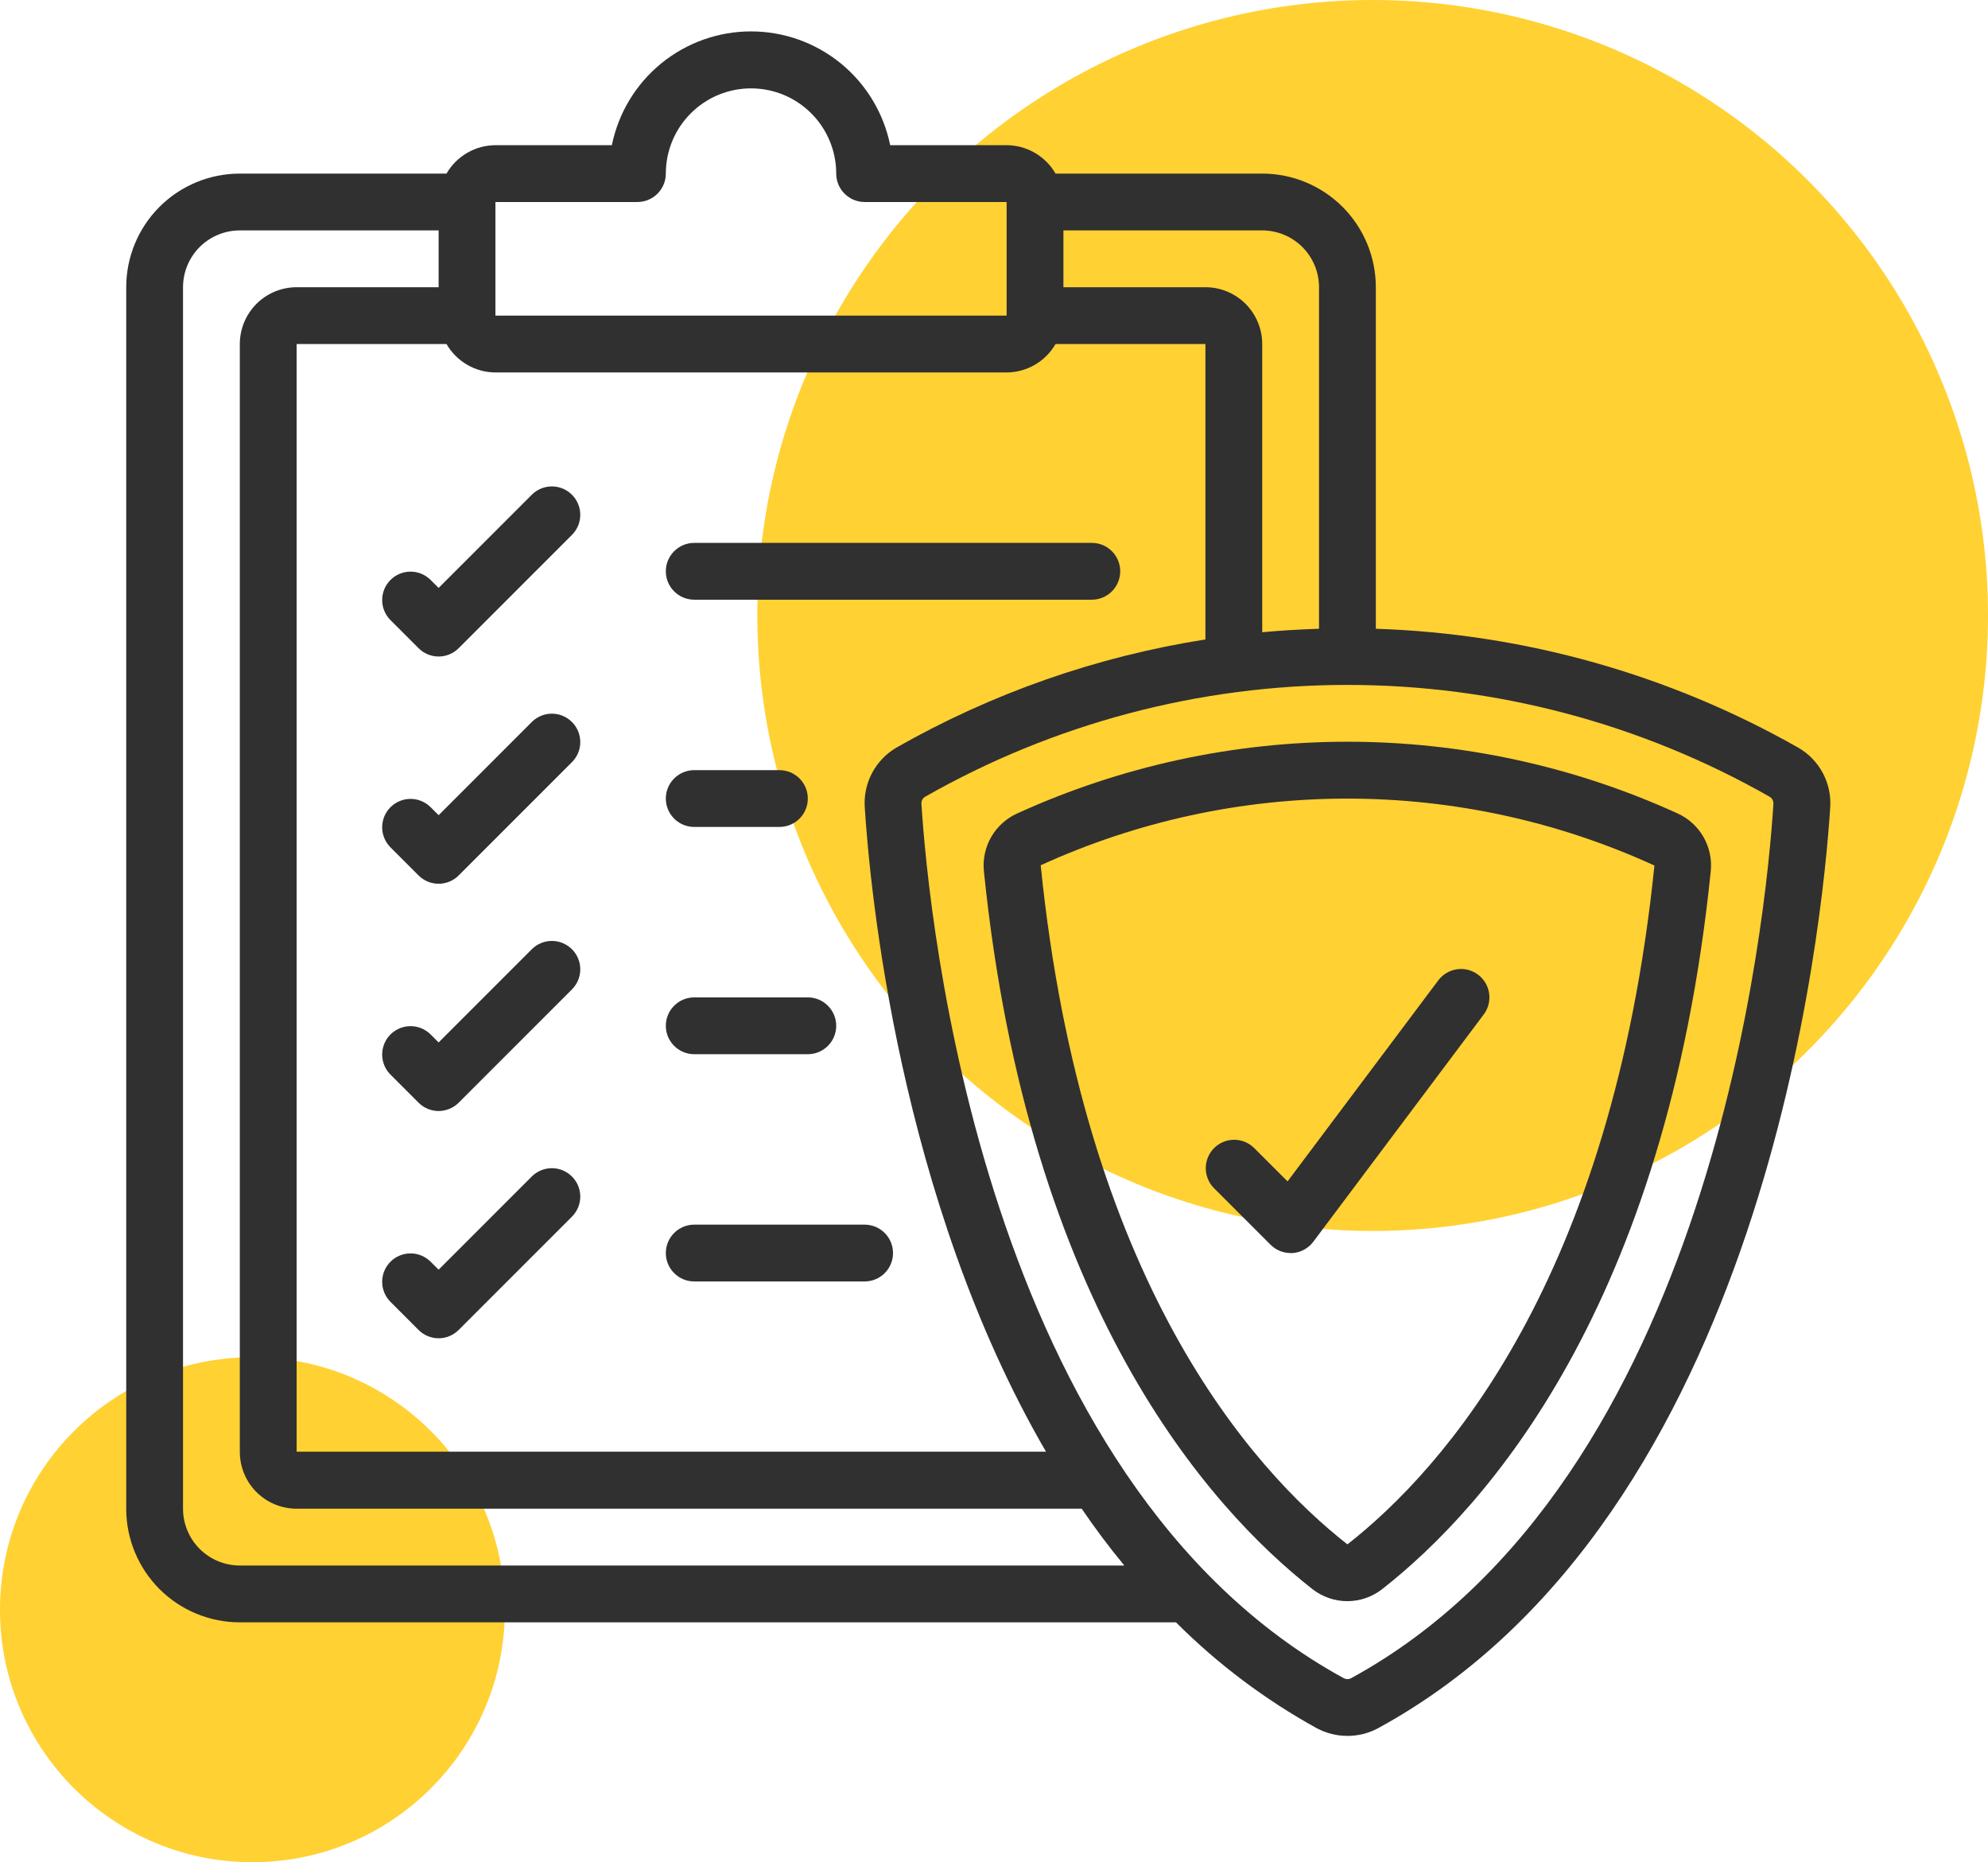
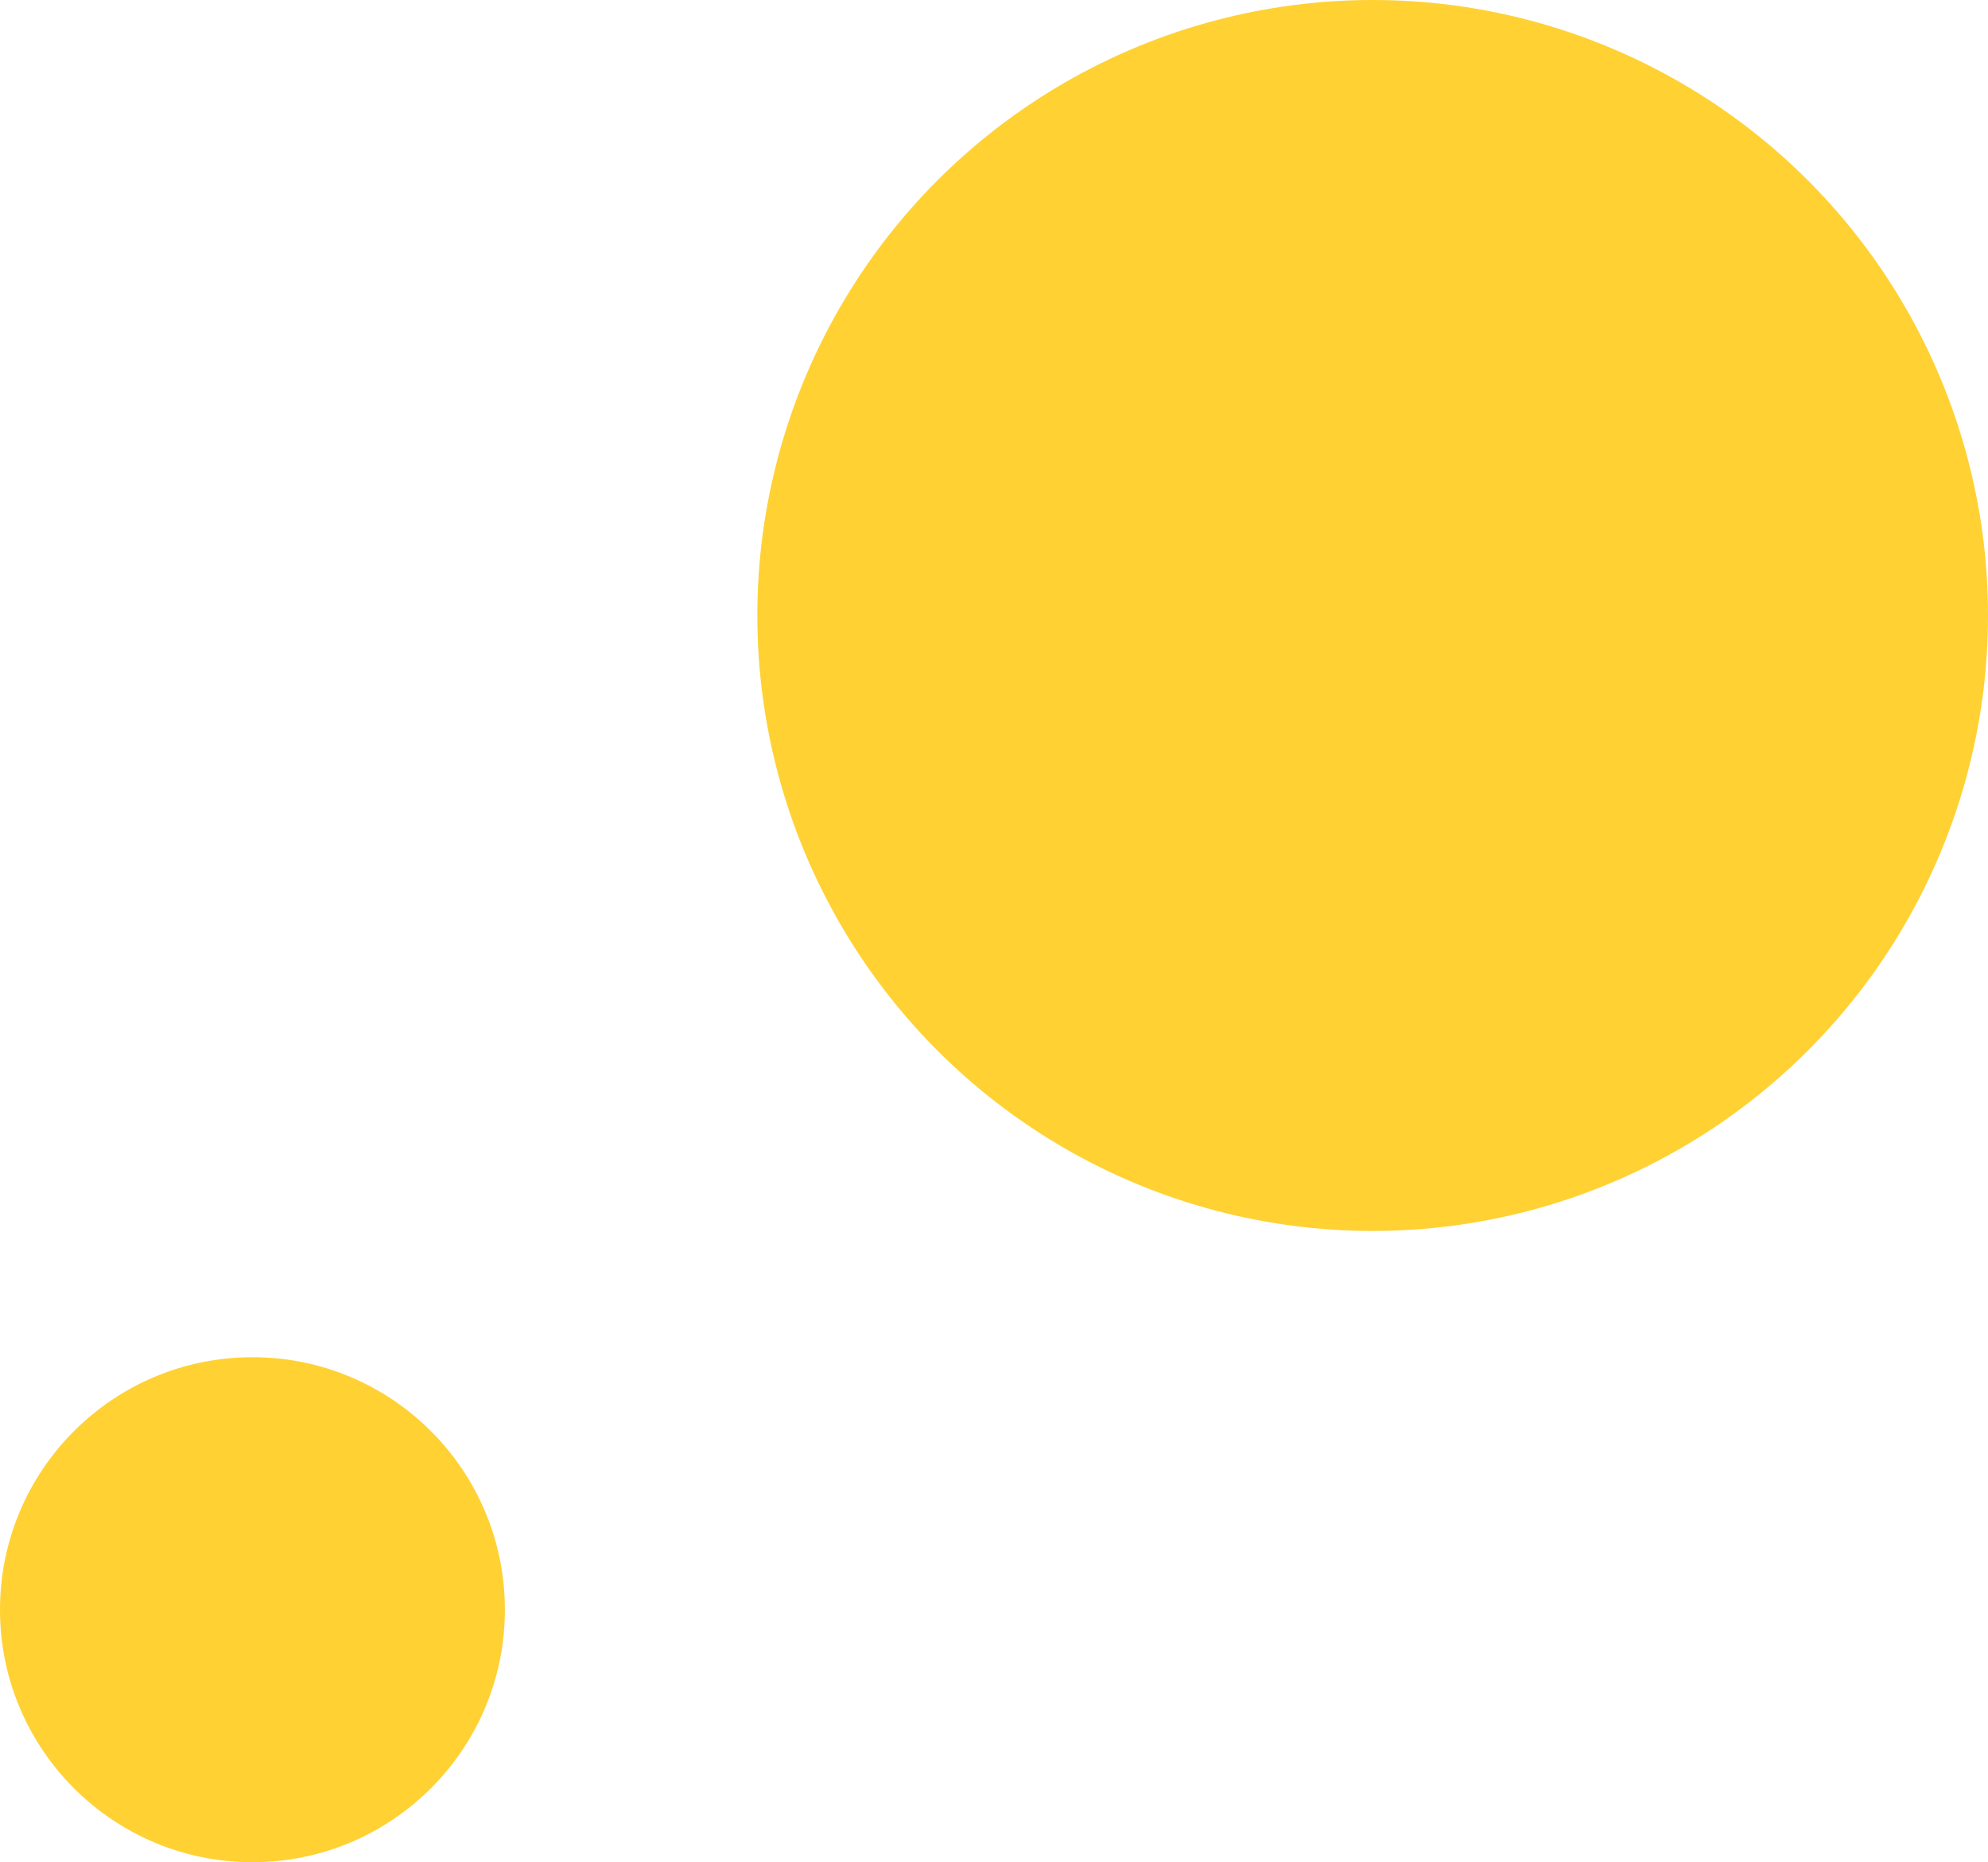
<svg xmlns="http://www.w3.org/2000/svg" width="63" height="59" viewBox="0 0 63 59" fill="none">
  <circle cx="43.5" cy="19.5" r="19.5" fill="#FFC500" fill-opacity="0.8" />
  <circle cx="8" cy="51" r="8" fill="#FFC500" fill-opacity="0.8" />
  <g clip-path="url(#clip0_454_79)">
    <path d="M56.991 23.69C52.899 21.367 48.303 20.073 43.6 19.921V9.1C43.6 8.145 43.221 7.23 42.546 6.554C41.87 5.879 40.955 5.5 40 5.5H33.45C33.293 5.227 33.067 5.001 32.795 4.843C32.523 4.685 32.215 4.601 31.9 4.6H28.21C28.003 3.583 27.451 2.668 26.648 2.011C25.844 1.354 24.838 0.995 23.8 0.995C22.762 0.995 21.756 1.354 20.952 2.011C20.148 2.668 19.597 3.583 19.39 4.6H15.7C15.385 4.601 15.077 4.685 14.805 4.843C14.533 5.001 14.307 5.227 14.15 5.5H7.6C6.645 5.5 5.73 5.879 5.054 6.554C4.379 7.23 4 8.145 4 9.1L4 47.8C4 48.755 4.379 49.67 5.054 50.346C5.73 51.021 6.645 51.4 7.6 51.4H37.267C38.588 52.721 40.089 53.85 41.724 54.752C42.024 54.914 42.359 54.998 42.7 54.998C43.041 54.998 43.376 54.914 43.676 54.752C55.965 48.045 57.76 29.277 58 25.583C58.025 25.204 57.944 24.827 57.766 24.492C57.588 24.158 57.319 23.88 56.991 23.69ZM41.8 9.1V19.921C41.186 19.941 40.584 19.976 40 20.031V10.9C40 10.423 39.81 9.965 39.473 9.627C39.135 9.29 38.677 9.1 38.2 9.1H33.7V7.3H40C40.477 7.3 40.935 7.49 41.273 7.827C41.61 8.165 41.8 8.623 41.8 9.1ZM15.7 6.4H20.2C20.439 6.4 20.668 6.305 20.836 6.136C21.005 5.968 21.1 5.739 21.1 5.5C21.1 4.784 21.384 4.097 21.891 3.591C22.397 3.084 23.084 2.8 23.8 2.8C24.516 2.8 25.203 3.084 25.709 3.591C26.215 4.097 26.5 4.784 26.5 5.5C26.5 5.739 26.595 5.968 26.764 6.136C26.932 6.305 27.161 6.4 27.4 6.4H31.9V10H15.7V6.4ZM31.9 11.8C32.215 11.799 32.523 11.715 32.795 11.557C33.067 11.399 33.293 11.173 33.45 10.9H38.2V20.26C34.756 20.8 31.438 21.961 28.408 23.686C28.081 23.877 27.815 24.155 27.637 24.488C27.46 24.822 27.379 25.199 27.404 25.576C27.568 28.142 28.485 37.977 33.148 45.994H9.4V10.9H14.15C14.307 11.173 14.533 11.399 14.805 11.557C15.077 11.715 15.385 11.799 15.7 11.8H31.9ZM7.6 49.6C7.123 49.6 6.665 49.41 6.327 49.073C5.99 48.735 5.8 48.277 5.8 47.8V9.1C5.8 8.623 5.99 8.165 6.327 7.827C6.665 7.49 7.123 7.3 7.6 7.3H13.9V9.1H9.4C8.923 9.1 8.465 9.29 8.127 9.627C7.79 9.965 7.6 10.423 7.6 10.9V46C7.6 46.477 7.79 46.935 8.127 47.273C8.465 47.61 8.923 47.8 9.4 47.8H34.28C34.7 48.419 35.15 49.019 35.63 49.6H7.6ZM56.2 25.469C55.976 28.997 54.274 46.918 42.813 53.172C42.779 53.19 42.74 53.2 42.701 53.2C42.662 53.2 42.623 53.19 42.588 53.172C31.127 46.918 29.425 28.997 29.2 25.467C29.197 25.422 29.206 25.378 29.227 25.338C29.248 25.298 29.28 25.265 29.319 25.242C33.396 22.921 38.007 21.7 42.699 21.7C47.39 21.7 52.001 22.921 56.078 25.242C56.118 25.265 56.15 25.298 56.171 25.338C56.192 25.377 56.202 25.422 56.198 25.467L56.2 25.469Z" fill="#303030" />
    <path d="M53.159 25.77C49.875 24.274 46.308 23.5 42.7 23.5C39.091 23.5 35.525 24.274 32.241 25.77C31.893 25.925 31.604 26.186 31.413 26.515C31.223 26.844 31.141 27.226 31.18 27.604C32.586 41.392 38.304 47.77 41.588 50.345C41.904 50.594 42.295 50.729 42.697 50.729C43.099 50.729 43.489 50.594 43.805 50.345C47.089 47.771 52.805 41.393 54.214 27.604C54.253 27.226 54.172 26.846 53.983 26.516C53.793 26.187 53.505 25.926 53.159 25.77ZM42.7 48.93C39.64 46.532 34.311 40.548 32.98 27.414C36.033 26.021 39.349 25.3 42.705 25.302C46.061 25.303 49.377 26.026 52.429 27.422C51.087 40.547 45.76 46.531 42.7 48.93Z" fill="#303030" />
-     <path d="M13.636 18.364C13.466 18.2 13.239 18.109 13.003 18.111C12.767 18.113 12.541 18.208 12.374 18.375C12.208 18.541 12.113 18.767 12.111 19.003C12.109 19.239 12.2 19.467 12.364 19.636L13.264 20.536C13.432 20.705 13.661 20.8 13.9 20.8C14.138 20.8 14.367 20.705 14.536 20.536L18.136 16.936C18.3 16.767 18.391 16.539 18.389 16.303C18.387 16.067 18.292 15.841 18.125 15.675C17.958 15.508 17.733 15.413 17.497 15.411C17.261 15.409 17.033 15.5 16.863 15.664L13.9 18.627L13.636 18.364Z" fill="#303030" />
-     <path d="M22 19H34.6C34.839 19 35.068 18.905 35.236 18.736C35.405 18.568 35.5 18.339 35.5 18.1C35.5 17.861 35.405 17.632 35.236 17.464C35.068 17.295 34.839 17.2 34.6 17.2H22C21.761 17.2 21.532 17.295 21.364 17.464C21.195 17.632 21.1 17.861 21.1 18.1C21.1 18.339 21.195 18.568 21.364 18.736C21.532 18.905 21.761 19 22 19Z" fill="#303030" />
    <path d="M16.863 22.864L13.9 25.827L13.636 25.564C13.466 25.4 13.239 25.309 13.003 25.311C12.767 25.313 12.541 25.408 12.374 25.575C12.208 25.741 12.113 25.967 12.111 26.203C12.109 26.439 12.2 26.667 12.364 26.836L13.264 27.736C13.432 27.905 13.661 28 13.9 28C14.138 28 14.367 27.905 14.536 27.736L18.136 24.136C18.3 23.967 18.391 23.739 18.389 23.503C18.387 23.267 18.292 23.041 18.125 22.875C17.958 22.708 17.733 22.613 17.497 22.611C17.261 22.609 17.033 22.7 16.863 22.864Z" fill="#303030" />
    <path d="M22 26.2H24.7C24.939 26.2 25.168 26.105 25.337 25.936C25.505 25.768 25.6 25.539 25.6 25.3C25.6 25.061 25.505 24.832 25.337 24.664C25.168 24.495 24.939 24.4 24.7 24.4H22C21.761 24.4 21.532 24.495 21.364 24.664C21.195 24.832 21.1 25.061 21.1 25.3C21.1 25.539 21.195 25.768 21.364 25.936C21.532 26.105 21.761 26.2 22 26.2Z" fill="#303030" />
    <path d="M16.863 30.064L13.9 33.027L13.636 32.764C13.466 32.6 13.239 32.509 13.003 32.511C12.767 32.513 12.541 32.608 12.374 32.775C12.208 32.941 12.113 33.167 12.111 33.403C12.109 33.639 12.2 33.867 12.364 34.036L13.264 34.936C13.432 35.105 13.661 35.2 13.9 35.2C14.138 35.2 14.367 35.105 14.536 34.936L18.136 31.336C18.3 31.167 18.391 30.939 18.389 30.703C18.387 30.467 18.292 30.241 18.125 30.075C17.958 29.908 17.733 29.813 17.497 29.811C17.261 29.809 17.033 29.9 16.863 30.064Z" fill="#303030" />
    <path d="M22 33.4H25.6C25.839 33.4 26.068 33.305 26.236 33.136C26.405 32.968 26.5 32.739 26.5 32.5C26.5 32.261 26.405 32.032 26.236 31.864C26.068 31.695 25.839 31.6 25.6 31.6H22C21.761 31.6 21.532 31.695 21.364 31.864C21.195 32.032 21.1 32.261 21.1 32.5C21.1 32.739 21.195 32.968 21.364 33.136C21.532 33.305 21.761 33.4 22 33.4Z" fill="#303030" />
    <path d="M16.863 37.264L13.9 40.227L13.636 39.964C13.466 39.8 13.239 39.709 13.003 39.711C12.767 39.713 12.541 39.808 12.374 39.975C12.208 40.142 12.113 40.367 12.111 40.603C12.109 40.839 12.2 41.067 12.364 41.236L13.264 42.136C13.432 42.305 13.661 42.4 13.9 42.4C14.138 42.4 14.367 42.305 14.536 42.136L18.136 38.536C18.3 38.367 18.391 38.139 18.389 37.903C18.387 37.667 18.292 37.441 18.125 37.275C17.958 37.108 17.733 37.013 17.497 37.011C17.261 37.009 17.033 37.1 16.863 37.264Z" fill="#303030" />
-     <path d="M39.736 36.364C39.566 36.2 39.339 36.109 39.103 36.111C38.867 36.113 38.641 36.208 38.474 36.375C38.308 36.541 38.213 36.767 38.211 37.003C38.209 37.239 38.3 37.467 38.464 37.636L40.264 39.436C40.432 39.605 40.661 39.7 40.9 39.7H40.964C41.093 39.691 41.218 39.654 41.331 39.591C41.444 39.529 41.543 39.444 41.62 39.34L47.02 32.14C47.163 31.949 47.225 31.709 47.191 31.473C47.157 31.236 47.031 31.023 46.84 30.88C46.649 30.737 46.409 30.675 46.173 30.709C45.936 30.743 45.723 30.869 45.58 31.06L40.803 37.43L39.736 36.364Z" fill="#303030" />
    <path d="M22 40.6H27.4C27.639 40.6 27.868 40.505 28.037 40.336C28.205 40.168 28.3 39.939 28.3 39.7C28.3 39.461 28.205 39.232 28.037 39.064C27.868 38.895 27.639 38.8 27.4 38.8H22C21.761 38.8 21.532 38.895 21.364 39.064C21.195 39.232 21.1 39.461 21.1 39.7C21.1 39.939 21.195 40.168 21.364 40.336C21.532 40.505 21.761 40.6 22 40.6Z" fill="#303030" />
  </g>
  <defs>
    <clipPath id="clip0_454_79">
-       <rect width="54" height="54" fill="white" transform="translate(4 1)" />
-     </clipPath>
+       </clipPath>
  </defs>
</svg>